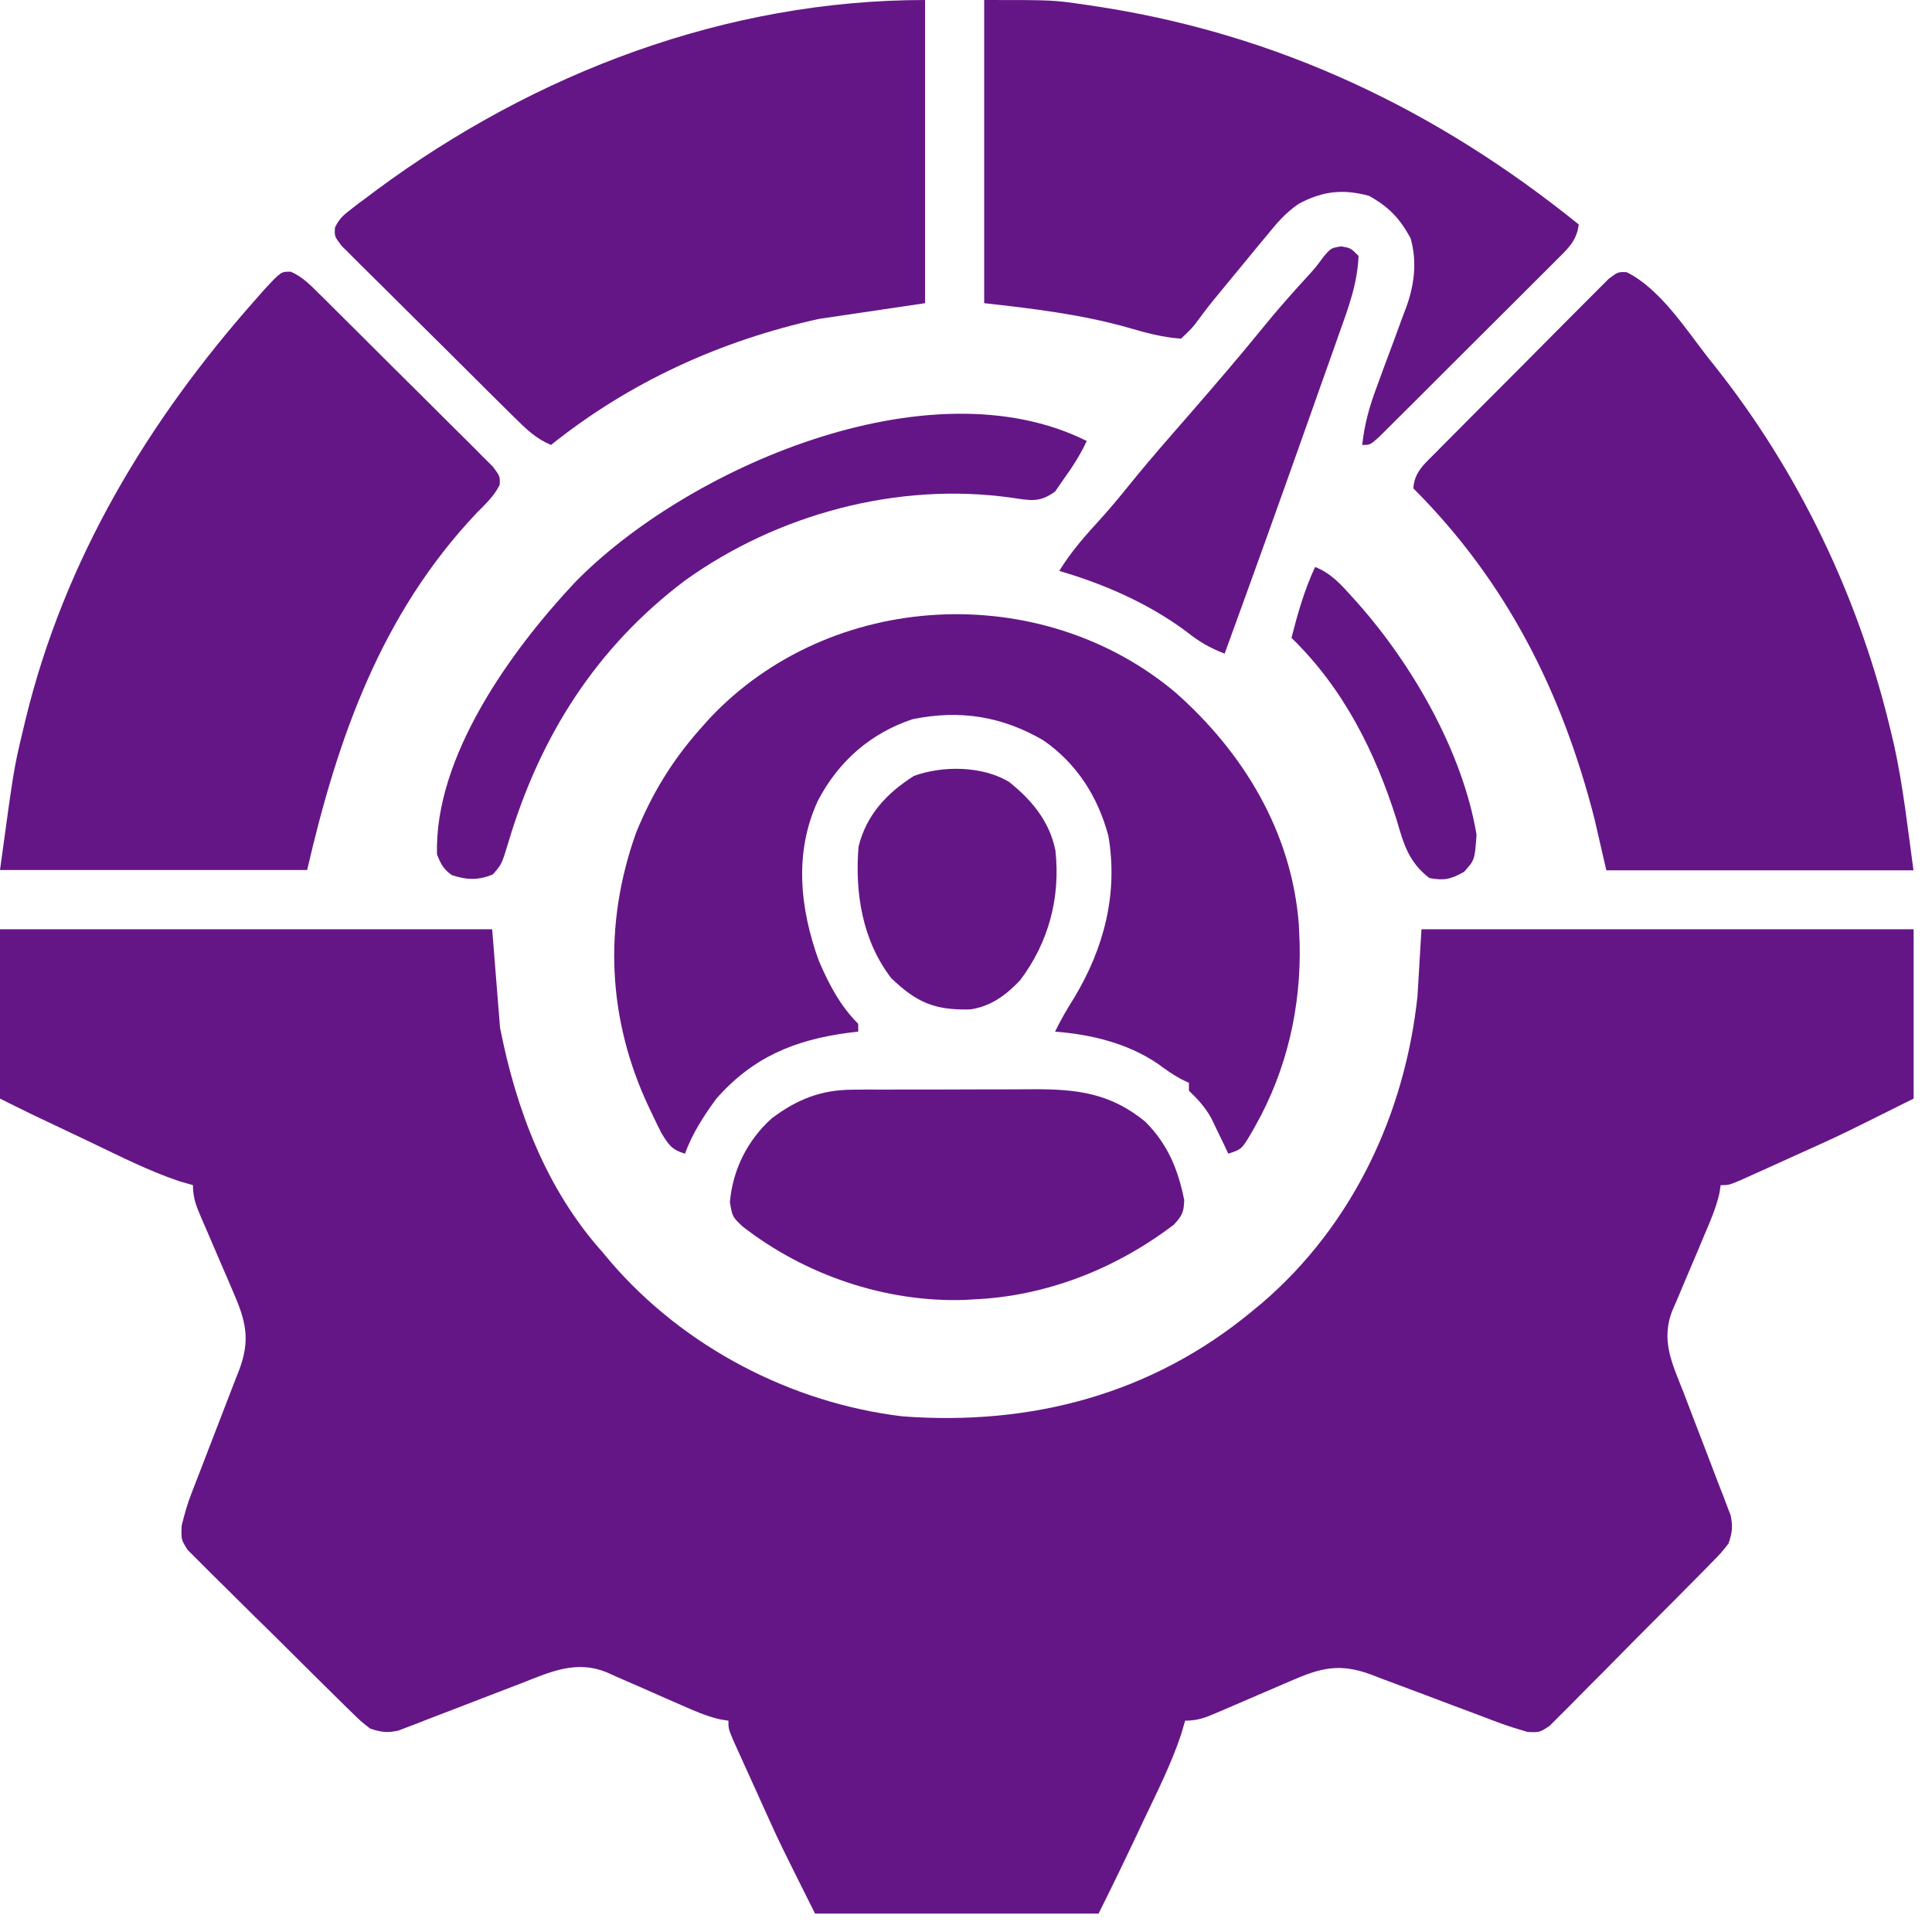
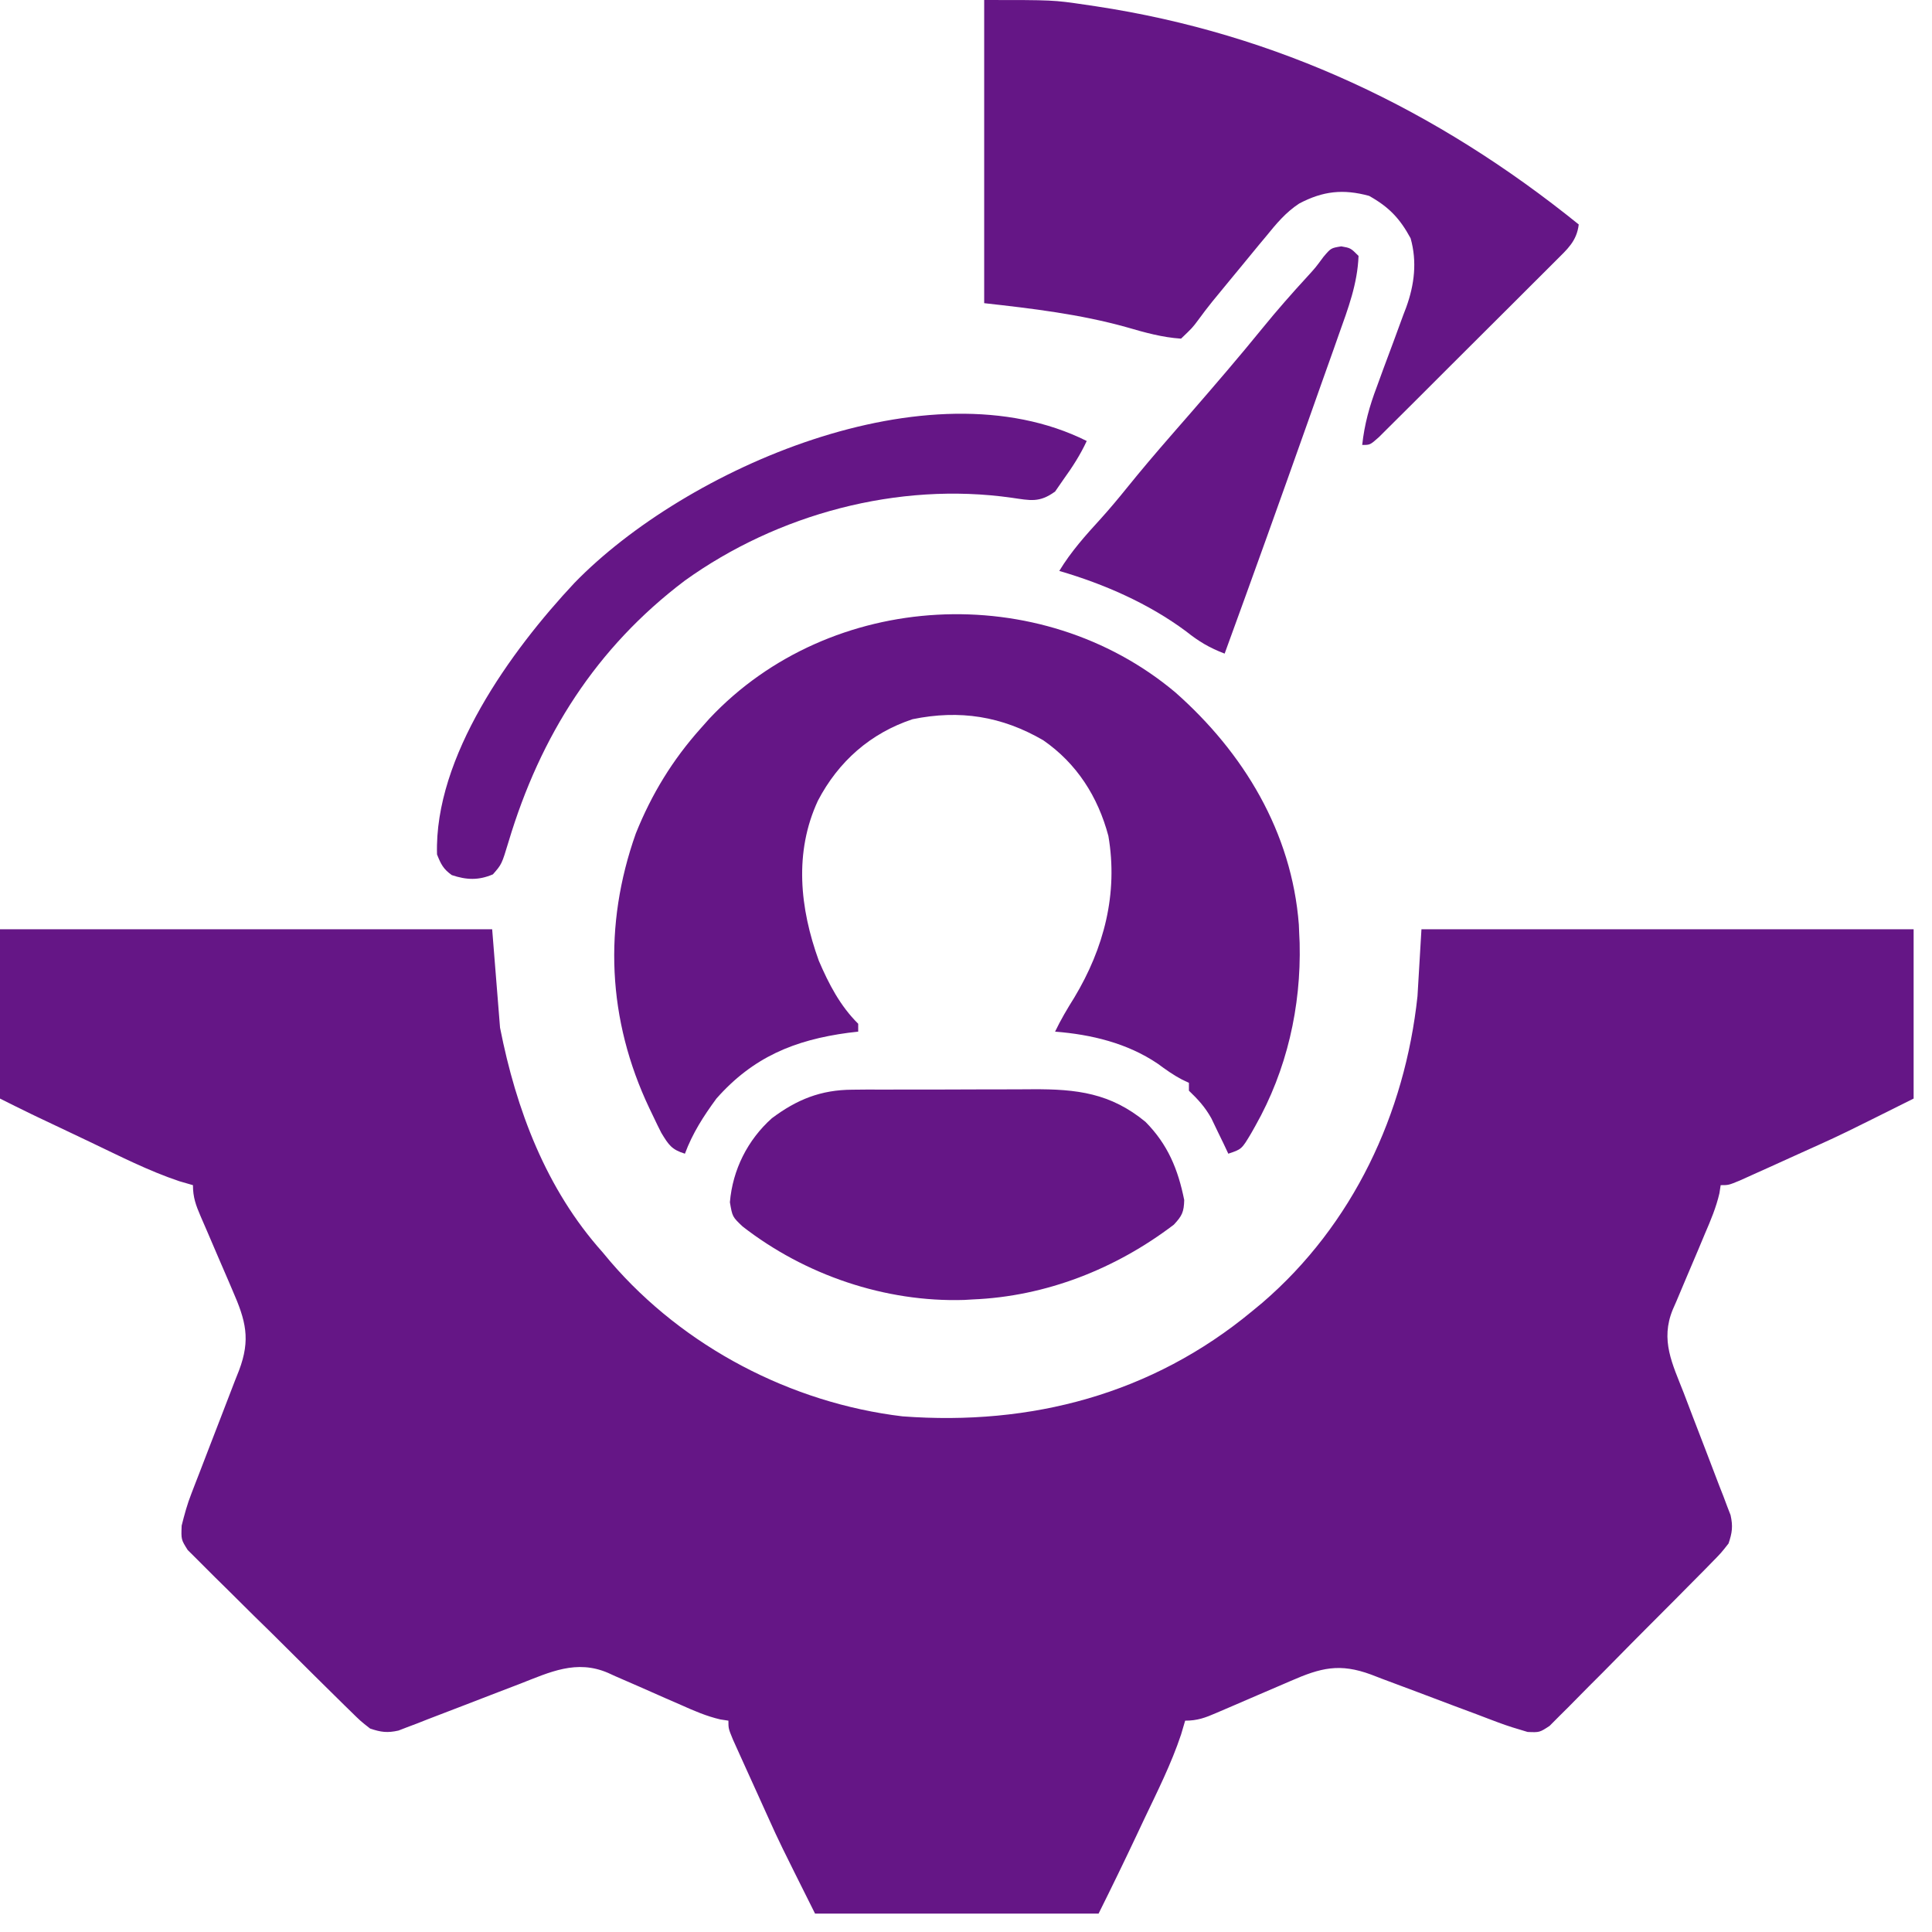
<svg xmlns="http://www.w3.org/2000/svg" width="39" height="39" viewBox="0 0 39 39" fill="none">
  <path d="M0 18.758C3.279 18.758 6.557 18.758 9.935 18.758C10.014 19.741 10.014 19.741 10.094 20.745C10.419 22.399 11.024 24.004 12.161 25.275C12.216 25.34 12.27 25.405 12.326 25.472C13.801 27.188 15.971 28.323 18.219 28.591C20.814 28.785 23.253 28.145 25.276 26.468C25.344 26.411 25.412 26.355 25.483 26.297C27.312 24.723 28.36 22.482 28.614 20.109C28.64 19.663 28.666 19.217 28.694 18.758C31.972 18.758 35.251 18.758 38.629 18.758C38.629 19.886 38.629 21.014 38.629 22.176C37.195 22.892 37.195 22.892 36.7 23.117C36.621 23.153 36.621 23.153 36.54 23.189C36.433 23.238 36.325 23.286 36.217 23.335C36.052 23.409 35.886 23.485 35.721 23.56C35.615 23.608 35.509 23.655 35.403 23.703C35.309 23.746 35.214 23.788 35.117 23.832C34.893 23.924 34.893 23.924 34.734 23.924C34.726 23.978 34.718 24.032 34.709 24.087C34.643 24.372 34.534 24.632 34.418 24.9C34.371 25.012 34.324 25.125 34.277 25.237C34.202 25.413 34.128 25.589 34.053 25.764C33.98 25.934 33.908 26.105 33.837 26.276C33.814 26.328 33.791 26.38 33.768 26.433C33.511 27.056 33.76 27.532 33.99 28.122C34.048 28.275 34.106 28.427 34.164 28.579C34.255 28.818 34.347 29.057 34.44 29.296C34.529 29.527 34.617 29.759 34.705 29.99C34.733 30.061 34.761 30.133 34.79 30.206C34.828 30.306 34.828 30.306 34.866 30.409C34.9 30.496 34.9 30.496 34.934 30.585C34.984 30.81 34.967 30.939 34.893 31.157C34.742 31.35 34.742 31.35 34.541 31.554C34.505 31.591 34.469 31.629 34.431 31.667C34.311 31.79 34.189 31.912 34.068 32.033C33.983 32.118 33.899 32.204 33.815 32.289C33.638 32.467 33.461 32.645 33.283 32.822C33.056 33.049 32.83 33.278 32.605 33.507C32.432 33.684 32.257 33.859 32.082 34.033C31.999 34.117 31.915 34.202 31.832 34.286C31.717 34.405 31.599 34.521 31.481 34.638C31.415 34.704 31.348 34.771 31.28 34.84C31.078 34.972 31.078 34.972 30.837 34.962C30.633 34.902 30.433 34.842 30.233 34.766C30.165 34.74 30.097 34.715 30.026 34.688C29.917 34.647 29.917 34.647 29.806 34.604C29.651 34.546 29.495 34.488 29.339 34.43C29.095 34.339 28.851 34.247 28.608 34.154C28.372 34.065 28.135 33.977 27.899 33.889C27.79 33.847 27.79 33.847 27.679 33.804C27.042 33.569 26.665 33.665 26.05 33.934C25.996 33.957 25.943 33.98 25.888 34.004C25.718 34.076 25.549 34.149 25.38 34.222C25.21 34.296 25.04 34.369 24.87 34.442C24.764 34.487 24.659 34.532 24.553 34.578C24.329 34.675 24.172 34.734 23.924 34.734C23.897 34.826 23.87 34.917 23.842 35.012C23.645 35.604 23.363 36.163 23.095 36.726C23.041 36.84 22.988 36.954 22.934 37.068C22.687 37.591 22.435 38.111 22.176 38.629C20.287 38.629 18.399 38.629 16.453 38.629C15.736 37.195 15.736 37.195 15.512 36.699C15.488 36.647 15.464 36.594 15.44 36.54C15.391 36.432 15.342 36.325 15.294 36.217C15.219 36.051 15.144 35.886 15.069 35.721C15.021 35.615 14.973 35.509 14.925 35.403C14.883 35.308 14.84 35.214 14.796 35.117C14.704 34.893 14.704 34.893 14.704 34.734C14.623 34.722 14.623 34.722 14.541 34.709C14.261 34.644 14.01 34.535 13.749 34.418C13.64 34.371 13.532 34.324 13.423 34.276C13.254 34.202 13.085 34.128 12.916 34.052C12.752 33.979 12.587 33.908 12.422 33.837C12.373 33.814 12.323 33.791 12.271 33.768C11.634 33.496 11.103 33.753 10.499 33.989C10.347 34.047 10.194 34.106 10.042 34.164C9.804 34.255 9.566 34.347 9.329 34.439C9.098 34.529 8.867 34.617 8.636 34.705C8.529 34.747 8.529 34.747 8.421 34.79C8.354 34.815 8.287 34.84 8.219 34.866C8.161 34.889 8.103 34.911 8.043 34.934C7.818 34.984 7.69 34.967 7.471 34.893C7.278 34.742 7.278 34.742 7.075 34.542C7.037 34.506 7 34.47 6.962 34.432C6.839 34.312 6.717 34.191 6.595 34.07C6.51 33.986 6.425 33.902 6.34 33.818C6.162 33.642 5.984 33.465 5.807 33.288C5.58 33.06 5.351 32.836 5.121 32.612C4.945 32.439 4.77 32.264 4.595 32.09C4.511 32.006 4.427 31.923 4.342 31.841C4.224 31.725 4.107 31.608 3.991 31.49C3.924 31.424 3.858 31.357 3.789 31.289C3.656 31.078 3.656 31.078 3.667 30.797C3.723 30.574 3.779 30.365 3.863 30.152C3.888 30.085 3.914 30.018 3.941 29.949C3.982 29.844 3.982 29.844 4.024 29.736C4.083 29.584 4.141 29.433 4.199 29.281C4.29 29.043 4.382 28.806 4.474 28.569C4.564 28.339 4.652 28.109 4.74 27.878C4.768 27.808 4.796 27.737 4.825 27.664C5.063 27.035 4.961 26.659 4.694 26.049C4.671 25.996 4.649 25.943 4.625 25.887C4.553 25.718 4.48 25.549 4.406 25.38C4.333 25.21 4.26 25.04 4.187 24.869C4.142 24.764 4.096 24.658 4.05 24.553C3.954 24.329 3.895 24.171 3.895 23.924C3.805 23.898 3.715 23.872 3.622 23.845C2.997 23.636 2.408 23.333 1.813 23.05C1.69 22.992 1.567 22.933 1.445 22.875C1.219 22.768 0.993 22.662 0.768 22.554C0.723 22.533 0.678 22.511 0.632 22.489C0.42 22.387 0.21 22.281 0 22.176C0 21.048 0 19.92 0 18.758Z" fill="#651686" />
-   <path d="M5.871 5.485C6.112 5.593 6.262 5.751 6.45 5.937C6.51 5.996 6.51 5.996 6.571 6.056C6.701 6.185 6.831 6.315 6.961 6.445C7.052 6.535 7.143 6.625 7.233 6.715C7.423 6.903 7.612 7.092 7.801 7.282C8.044 7.525 8.287 7.766 8.532 8.007C8.719 8.193 8.906 8.379 9.092 8.566C9.182 8.655 9.272 8.744 9.362 8.833C9.488 8.957 9.612 9.082 9.736 9.208C9.808 9.279 9.879 9.35 9.952 9.423C10.094 9.615 10.094 9.615 10.087 9.787C9.975 10.013 9.809 10.166 9.632 10.345C7.702 12.377 6.818 14.885 6.2 17.563C4.154 17.563 2.108 17.563 0 17.563C0.28 15.511 0.28 15.511 0.457 14.771C0.477 14.685 0.498 14.599 0.519 14.51C1.305 11.292 2.984 8.499 5.166 6.038C5.223 5.973 5.281 5.908 5.339 5.842C5.675 5.481 5.675 5.481 5.871 5.485Z" fill="#651686" />
-   <path d="M32.837 5.495C33.51 5.827 34.04 6.656 34.492 7.236C34.546 7.302 34.546 7.302 34.6 7.37C36.328 9.542 37.544 12.101 38.178 14.802C38.197 14.878 38.215 14.954 38.233 15.032C38.418 15.874 38.508 16.708 38.626 17.569C36.58 17.569 34.534 17.569 32.426 17.569C32.347 17.227 32.269 16.887 32.188 16.535C31.536 13.978 30.414 11.741 28.531 9.859C28.546 9.529 28.765 9.355 28.987 9.131C29.026 9.091 29.065 9.052 29.105 9.011C29.234 8.88 29.364 8.75 29.494 8.62C29.584 8.529 29.674 8.439 29.764 8.348C29.953 8.159 30.142 7.969 30.331 7.78C30.574 7.538 30.816 7.294 31.057 7.05C31.242 6.862 31.428 6.676 31.615 6.489C31.704 6.4 31.794 6.31 31.883 6.22C32.007 6.094 32.132 5.969 32.257 5.845C32.328 5.774 32.4 5.703 32.473 5.629C32.664 5.487 32.664 5.487 32.837 5.495Z" fill="#651686" />
  <path d="M23.724 13.975C25.101 15.19 26.076 16.796 26.219 18.666C26.221 18.723 26.223 18.779 26.226 18.838C26.229 18.903 26.232 18.968 26.235 19.036C26.267 20.327 25.976 21.603 25.341 22.727C25.315 22.775 25.288 22.822 25.26 22.871C25.065 23.199 25.065 23.199 24.795 23.289C24.764 23.224 24.734 23.158 24.702 23.091C24.66 23.006 24.619 22.92 24.576 22.832C24.536 22.747 24.495 22.662 24.453 22.575C24.324 22.345 24.188 22.198 24 22.017C24 21.965 24 21.912 24 21.858C23.931 21.826 23.931 21.826 23.861 21.793C23.682 21.699 23.532 21.591 23.369 21.471C22.756 21.057 22.029 20.882 21.298 20.825C21.413 20.585 21.544 20.364 21.685 20.139C22.285 19.142 22.574 18.038 22.374 16.874C22.163 16.082 21.736 15.411 21.059 14.943C20.222 14.457 19.375 14.323 18.422 14.518C17.571 14.8 16.925 15.371 16.511 16.162C16.027 17.205 16.145 18.334 16.529 19.394C16.73 19.863 16.959 20.305 17.324 20.666C17.324 20.718 17.324 20.771 17.324 20.825C17.258 20.832 17.193 20.84 17.125 20.848C16.035 20.994 15.201 21.34 14.462 22.176C14.201 22.532 13.981 22.873 13.826 23.289C13.559 23.206 13.499 23.114 13.35 22.869C13.295 22.761 13.242 22.653 13.191 22.544C13.163 22.486 13.135 22.429 13.107 22.369C12.262 20.587 12.175 18.685 12.835 16.824C13.154 16.03 13.574 15.342 14.144 14.704C14.203 14.638 14.262 14.572 14.322 14.504C16.765 11.906 21.003 11.692 23.724 13.975Z" fill="#651686" />
-   <path d="M18.674 0C18.674 2.02 18.674 4.039 18.674 6.12C17.966 6.225 17.257 6.33 16.528 6.438C14.544 6.877 12.711 7.71 11.123 8.982C10.821 8.856 10.627 8.666 10.396 8.438C10.356 8.398 10.316 8.359 10.275 8.319C10.145 8.19 10.014 8.061 9.884 7.932C9.794 7.842 9.703 7.752 9.613 7.662C9.423 7.474 9.234 7.285 9.045 7.096C8.802 6.854 8.558 6.613 8.314 6.372C8.126 6.187 7.94 6.001 7.754 5.815C7.664 5.726 7.574 5.637 7.484 5.548C7.358 5.425 7.234 5.3 7.109 5.175C7.038 5.104 6.967 5.033 6.893 4.96C6.751 4.769 6.751 4.769 6.762 4.592C6.845 4.421 6.93 4.343 7.081 4.228C7.134 4.187 7.187 4.146 7.241 4.104C7.299 4.061 7.357 4.018 7.417 3.974C7.477 3.929 7.537 3.884 7.599 3.837C10.808 1.465 14.664 0 18.674 0Z" fill="#651686" />
  <path d="M19.867 0C21.261 0 21.261 0 21.899 0.094C21.973 0.105 22.046 0.116 22.122 0.127C25.789 0.682 29.001 2.214 31.869 4.531C31.829 4.869 31.638 5.03 31.404 5.264C31.364 5.304 31.324 5.345 31.282 5.386C31.15 5.519 31.017 5.652 30.883 5.784C30.791 5.876 30.699 5.968 30.607 6.06C30.414 6.253 30.22 6.446 30.027 6.638C29.778 6.885 29.53 7.133 29.282 7.381C29.092 7.572 28.901 7.762 28.711 7.952C28.619 8.043 28.528 8.134 28.436 8.226C28.309 8.353 28.181 8.48 28.053 8.607C27.944 8.716 27.944 8.716 27.832 8.827C27.657 8.982 27.657 8.982 27.498 8.982C27.543 8.565 27.645 8.197 27.794 7.805C27.837 7.687 27.88 7.569 27.923 7.451C27.991 7.267 28.059 7.084 28.128 6.901C28.195 6.722 28.26 6.543 28.325 6.364C28.346 6.311 28.366 6.257 28.387 6.202C28.552 5.746 28.608 5.282 28.475 4.81C28.259 4.411 28.038 4.178 27.637 3.954C27.113 3.811 26.706 3.856 26.227 4.108C25.953 4.287 25.76 4.521 25.555 4.774C25.489 4.853 25.489 4.853 25.421 4.934C25.291 5.09 25.162 5.247 25.034 5.405C24.964 5.489 24.895 5.574 24.825 5.658C24.764 5.732 24.704 5.806 24.641 5.882C24.585 5.95 24.529 6.019 24.471 6.089C24.374 6.21 24.279 6.333 24.188 6.459C24.07 6.617 24.07 6.617 23.841 6.836C23.462 6.811 23.112 6.713 22.748 6.607C21.806 6.343 20.838 6.228 19.867 6.12C19.867 4.101 19.867 2.081 19.867 0Z" fill="#651686" />
  <path d="M17.209 21.997C17.31 21.996 17.411 21.995 17.515 21.994C17.624 21.994 17.734 21.995 17.843 21.995C17.957 21.994 18.07 21.994 18.183 21.994C18.421 21.993 18.658 21.993 18.896 21.994C19.198 21.994 19.501 21.993 19.803 21.991C20.037 21.99 20.272 21.99 20.506 21.99C20.617 21.99 20.729 21.989 20.84 21.988C21.739 21.983 22.417 22.065 23.123 22.646C23.576 23.104 23.781 23.607 23.905 24.224C23.899 24.465 23.862 24.544 23.695 24.722C22.52 25.616 21.111 26.171 19.633 26.231C19.549 26.236 19.549 26.236 19.465 26.241C17.867 26.291 16.246 25.736 14.989 24.757C14.784 24.562 14.784 24.562 14.734 24.269C14.789 23.613 15.091 23.013 15.579 22.575C16.085 22.195 16.569 21.999 17.209 21.997Z" fill="#651686" />
  <path d="M21.937 8.902C21.807 9.183 21.646 9.431 21.465 9.682C21.41 9.761 21.355 9.84 21.299 9.922C20.981 10.153 20.801 10.102 20.424 10.048C18.129 9.721 15.694 10.376 13.822 11.722C12.032 13.075 10.906 14.855 10.266 16.991C10.128 17.447 10.128 17.447 9.95 17.65C9.661 17.774 9.416 17.764 9.12 17.665C8.948 17.542 8.9 17.444 8.822 17.248C8.763 15.277 10.314 13.135 11.596 11.767C13.832 9.464 18.745 7.306 21.937 8.902Z" fill="#651686" />
  <path d="M27.076 4.973C27.265 5.007 27.265 5.007 27.424 5.166C27.403 5.729 27.213 6.229 27.025 6.755C26.992 6.847 26.96 6.939 26.927 7.034C26.839 7.281 26.751 7.528 26.663 7.776C26.572 8.031 26.482 8.287 26.392 8.542C25.842 10.095 25.286 11.646 24.721 13.194C24.418 13.079 24.2 12.95 23.946 12.747C23.188 12.183 22.288 11.789 21.383 11.525C21.622 11.131 21.914 10.806 22.224 10.467C22.408 10.263 22.582 10.054 22.754 9.841C23.04 9.487 23.334 9.141 23.633 8.798C23.677 8.747 23.721 8.697 23.766 8.645C23.855 8.543 23.944 8.441 24.033 8.339C24.526 7.771 25.017 7.201 25.491 6.617C25.779 6.263 26.078 5.923 26.387 5.587C26.555 5.403 26.555 5.403 26.716 5.185C26.867 5.007 26.867 5.007 27.076 4.973Z" fill="#651686" />
-   <path d="M20.372 15.786C20.83 16.152 21.189 16.585 21.305 17.169C21.41 18.118 21.167 19.03 20.59 19.791C20.305 20.091 19.993 20.321 19.578 20.377C18.86 20.393 18.504 20.235 17.992 19.747C17.406 18.984 17.254 18.022 17.331 17.089C17.491 16.447 17.9 16.011 18.449 15.663C19.034 15.451 19.835 15.459 20.372 15.786Z" fill="#651686" />
-   <path d="M26.547 11.445C26.865 11.57 27.064 11.793 27.287 12.041C27.326 12.084 27.365 12.127 27.404 12.171C28.512 13.417 29.528 15.183 29.806 16.85C29.77 17.359 29.77 17.359 29.553 17.6C29.284 17.749 29.154 17.781 28.852 17.724C28.433 17.399 28.334 17.035 28.192 16.547C27.758 15.172 27.118 13.894 26.07 12.876C26.197 12.38 26.331 11.909 26.547 11.445Z" fill="#651686" />
</svg>